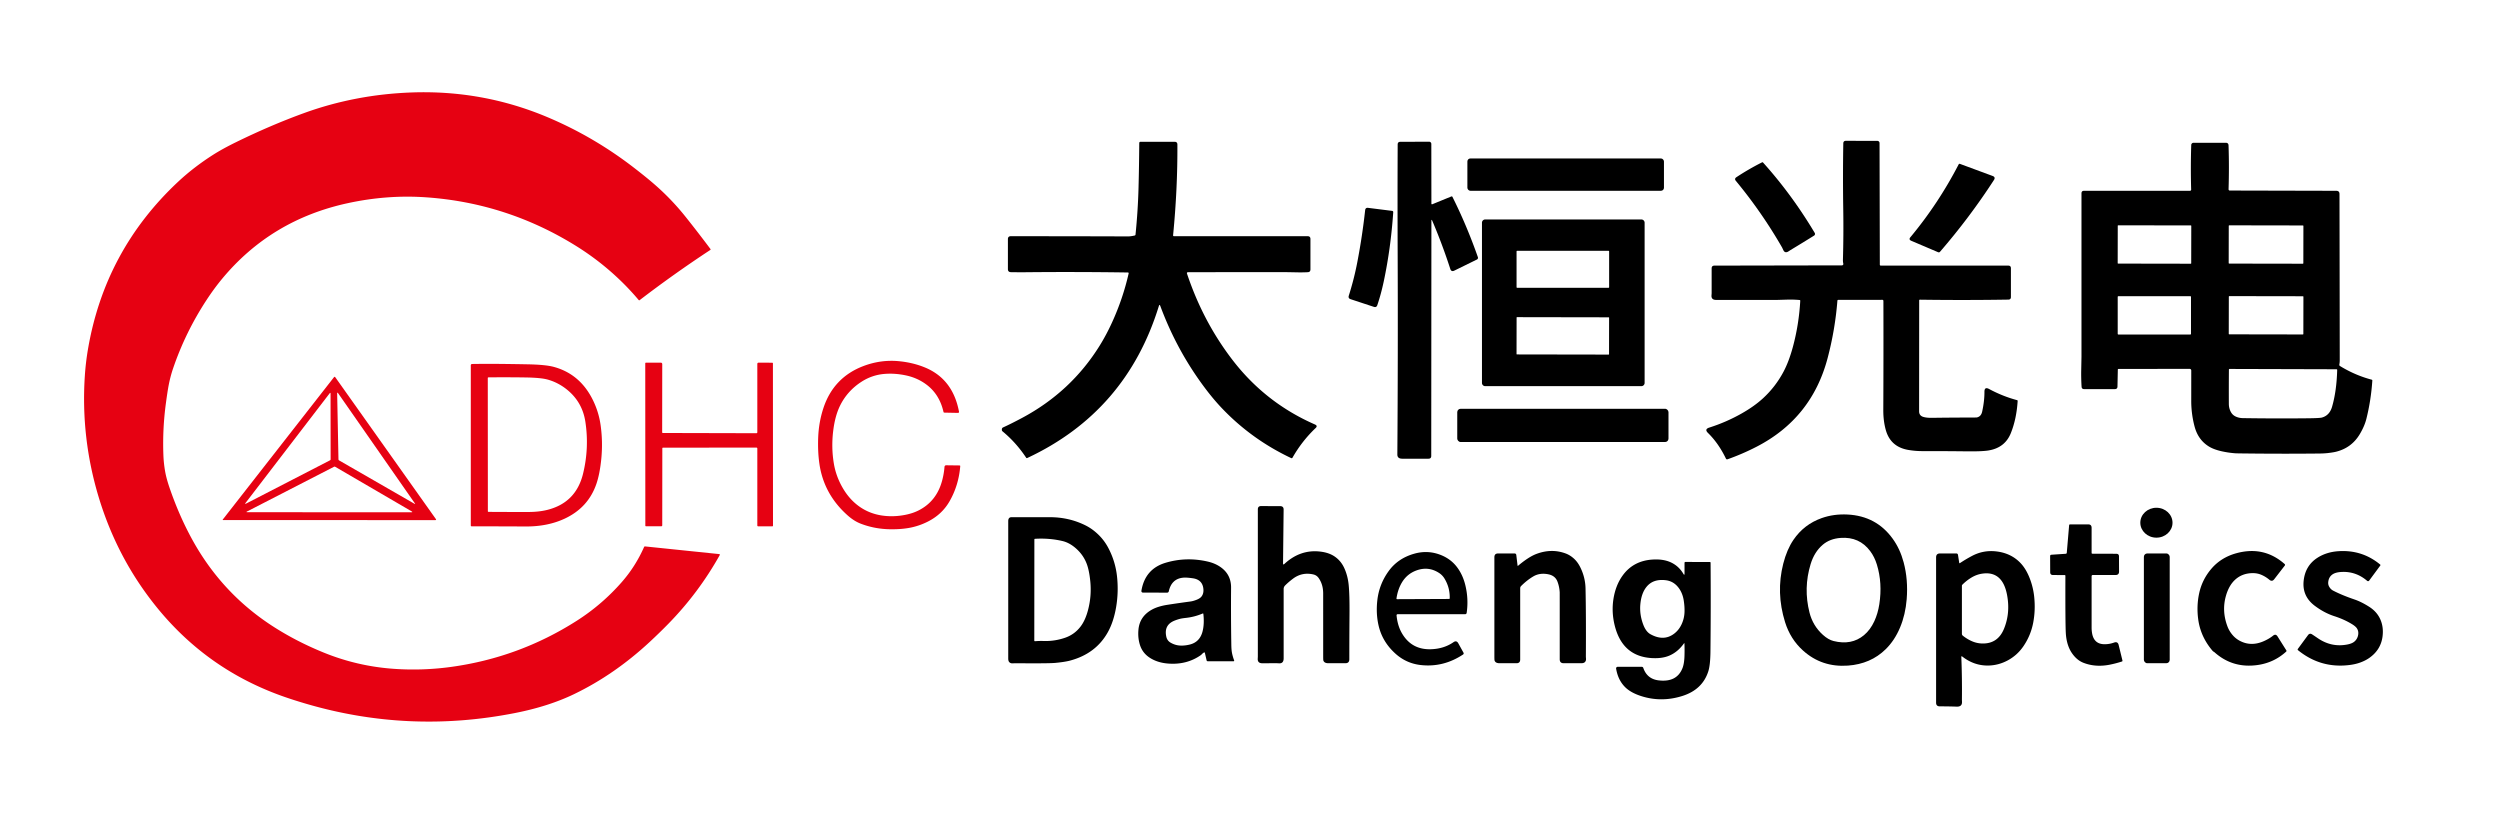
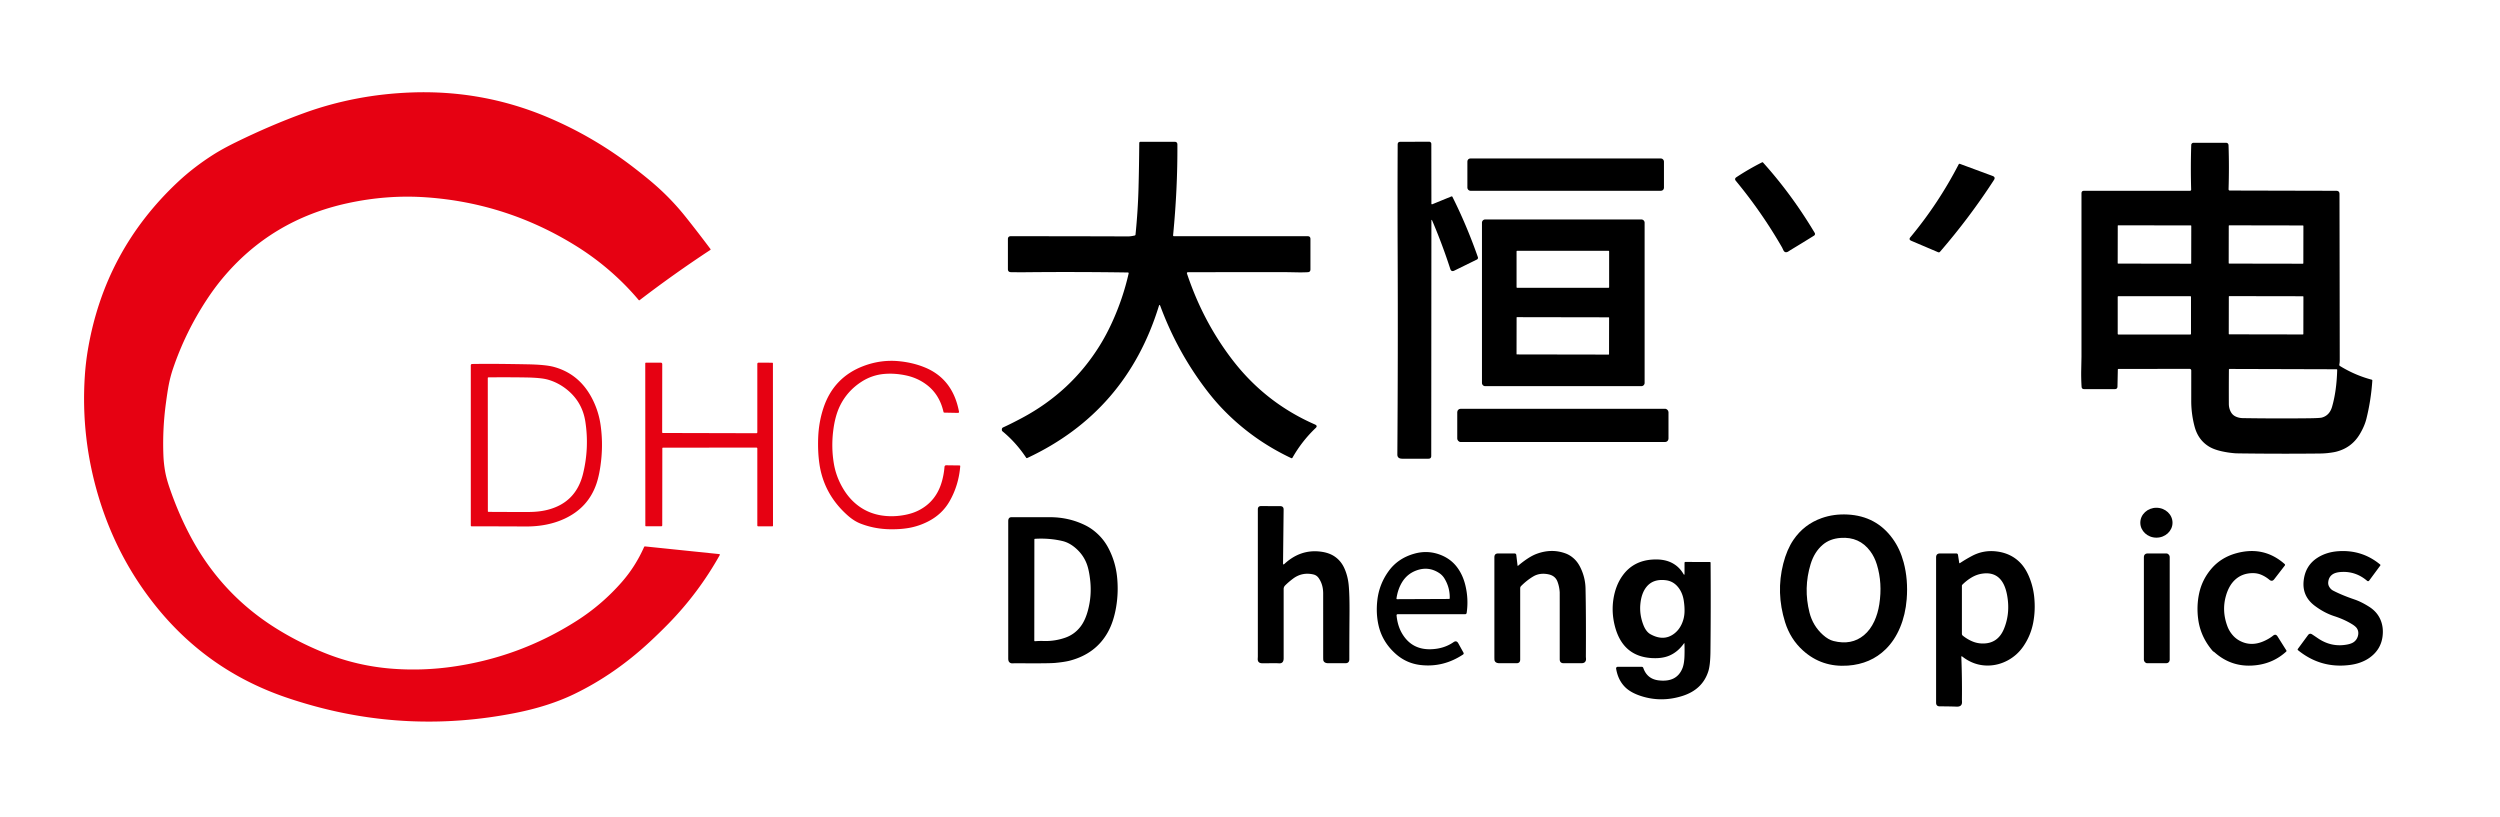
<svg xmlns="http://www.w3.org/2000/svg" version="1.1" viewBox="0 0 1913 625">
  <path fill="#e60112" d="   M 474.30 214.21   Q 458.98 199.52 440.97 188.30   Q 388.05 155.35 326.25 151.00   Q 296.31 148.89 266.00 155.49   Q 207.36 168.23 169.92 213.39   Q 163.86 220.70 158.09 229.50   Q 141.86 254.24 132.44 281.94   Q 130.30 288.22 128.99 295.19   Q 128.12 299.80 126.93 308.69   Q 124.30 328.24 125.02 348.00   Q 125.25 354.53 126.39 360.92   Q 127.36 366.33 129.79 373.41   Q 136.95 394.27 146.75 412.25   Q 169.29 453.60 208.31 478.94   Q 226.31 490.63 247.53 499.28   Q 273.37 509.82 301.25 511.78   Q 323.11 513.32 344.82 510.37   Q 396.91 503.29 441.15 475.13   Q 460.64 462.73 475.84 445.35   Q 486.27 433.43 492.85 418.58   A 0.76 0.76 -75.5 0 1 493.63 418.12   L 550.37 423.99   A 0.51 0.50 -72.9 0 1 550.76 424.74   Q 534.54 453.70 511.45 477.30   Q 504.66 484.24 497.11 491.25   Q 470.10 516.31 439.19 531.19   Q 419.70 540.57 393.98 545.63   Q 312.85 561.61 234.25 538.52   Q 223.53 535.37 215.21 532.37   Q 157.78 511.70 119.44 464.06   Q 89.67 427.09 75.63 380.79   Q 61.78 335.11 64.91 287.72   Q 65.57 277.65 67.21 267.86   Q 79.99 191.75 136.31 139.06   Q 148.22 127.93 163.00 118.49   Q 170.27 113.86 180.50 108.85   Q 207.16 95.79 232.56 86.56   Q 271.68 72.35 314.75 70.76   Q 369.17 68.75 418.69 89.56   Q 454.27 104.52 485.24 128.45   Q 494.56 135.64 500.78 141.05   Q 513.87 152.42 524.73 166.05   Q 534.33 178.10 543.65 190.56   A 0.49 0.49 -35.5 0 1 543.53 191.26   Q 515.57 209.66 489.42 229.70   A 0.48 0.48 50.7 0 1 488.76 229.63   Q 481.97 221.56 474.30 214.21   Z" />
-   <path fill="#000000" d="   M 1468.56 229.81   L 1468.50 314.68   Q 1468.50 318.09 1471.78 319.04   Q 1474.32 319.78 1478.25 319.72   Q 1492.78 319.52 1507.30 319.50   Q 1512.31 319.50 1512.69 319.42   Q 1515.93 318.74 1516.75 315.00   Q 1518.53 306.85 1518.50 299.79   Q 1518.49 295.75 1522.05 297.66   Q 1532.51 303.28 1543.46 306.19   A 0.60 0.60 -81.3 0 1 1543.91 306.81   Q 1543.05 320.60 1538.69 331.44   Q 1534.11 342.80 1521.25 344.75   Q 1516.18 345.52 1504.00 345.36   Q 1487.50 345.16 1471.00 345.19   Q 1465.53 345.20 1460.15 344.27   Q 1446.60 341.92 1443.00 329.00   Q 1441.07 322.07 1441.10 313.75   Q 1441.30 272.41 1441.18 230.25   A 0.82 0.79 -90.0 0 0 1440.39 229.43   L 1406.59 229.47   A 0.63 0.61 -88.0 0 0 1405.98 230.06   Q 1404.24 252.19 1398.51 273.94   Q 1386.36 320.10 1344.09 341.86   Q 1333.25 347.44 1321.88 351.45   A 0.95 0.95 -22.7 0 1 1320.70 350.97   Q 1315.04 339.21 1306.95 331.30   Q 1304.01 328.43 1307.93 327.19   Q 1320.99 323.04 1332.81 316.33   Q 1342.45 310.86 1349.06 304.77   Q 1358.70 295.90 1364.82 284.30   Q 1368.85 276.68 1371.87 265.62   Q 1376.51 248.58 1377.56 230.14   A 0.54 0.53 -85.6 0 0 1377.08 229.57   Q 1372.18 229.13 1367.67 229.27   Q 1359.86 229.50 1359.82 229.50   Q 1336.53 229.50 1313.25 229.50   Q 1309.41 229.50 1309.64 226.08   Q 1309.75 224.48 1309.75 224.42   Q 1309.75 214.50 1309.75 205.41   Q 1309.75 203.25 1311.91 203.25   L 1409.47 203.06   A 1.06 1.06 83.5 0 0 1410.50 201.76   Q 1410.16 200.27 1410.21 198.75   Q 1410.75 179.75 1410.46 160.75   Q 1410.07 135.00 1410.49 109.74   Q 1410.53 107.75 1412.50 107.75   L 1436.56 107.80   A 1.68 1.67 0.2 0 1 1438.23 109.47   L 1438.44 202.52   A 0.73 0.72 90.0 0 0 1439.16 203.25   L 1536.72 203.25   Q 1538.75 203.25 1538.75 205.28   L 1538.75 227.27   Q 1538.75 229.23 1536.79 229.26   Q 1503.28 229.81 1469.07 229.32   A 0.50 0.49 0.6 0 0 1468.56 229.81   Z" />
  <path fill="#000000" d="   M 1095.31 169.13   L 1095.19 348.87   Q 1095.19 351.00 1093.06 351.00   Q 1083.00 351.00 1073.00 351.00   Q 1069.23 351.00 1069.25 347.75   Q 1069.80 270.78 1069.49 193.81   Q 1069.32 151.78 1069.50 110.58   Q 1069.51 108.53 1071.52 108.52   L 1093.57 108.44   A 1.70 1.67 89.8 0 1 1095.25 110.14   L 1095.31 155.88   A 0.47 0.46 -11.1 0 0 1095.95 156.31   L 1110.61 150.31   A 0.61 0.60 -24.3 0 1 1111.39 150.60   Q 1122.42 172.63 1130.88 196.79   A 1.47 1.46 67.3 0 1 1130.15 198.58   L 1112.85 207.08   Q 1110.55 208.21 1109.75 205.76   Q 1103.71 187.06 1096.00 168.99   Q 1095.31 167.39 1095.31 169.13   Z" />
  <path fill="#000000" d="   M 908.93 208.31   A 0.73 0.72 80.9 0 0 908.25 209.26   Q 920.57 246.26 943.43 275.85   Q 968.54 308.34 1006.19 324.81   Q 1008.51 325.83 1006.75 327.50   Q 996.19 337.56 989.01 350.24   A 0.75 0.75 27.1 0 1 988.04 350.55   Q 957.73 336.25 935.00 312.36   Q 928.55 305.59 922.15 297.07   Q 900.54 268.35 887.88 234.17   Q 887.27 232.52 886.75 234.20   Q 861.84 315.02 786.04 350.48   A 0.64 0.64 60.2 0 1 785.23 350.26   Q 777.52 338.62 767.14 330.07   A 1.45 1.18 20.1 0 1 766.65 329.25   Q 766.42 327.58 767.56 327.06   Q 773.69 324.28 782.06 319.81   Q 819.48 299.82 841.41 264.58   Q 846.49 256.43 850.83 246.96   Q 859.23 228.66 863.65 209.19   A 0.56 0.55 -83.2 0 0 863.12 208.51   Q 823.75 207.92 785.25 208.31   Q 779.12 208.37 773.56 208.26   Q 771.25 208.22 771.25 205.91   L 771.25 182.99   Q 771.25 180.75 773.49 180.75   Q 817.88 180.75 863.25 180.90   Q 865.15 180.91 868.27 180.22   A 0.82 0.81 -3.5 0 0 868.90 179.51   Q 870.75 161.17 871.20 143.75   Q 871.64 127.00 871.76 109.41   A 0.92 0.91 0.0 0 1 872.68 108.50   L 898.81 108.50   Q 900.93 108.50 900.94 110.62   Q 901.12 144.62 897.65 180.03   A 0.66 0.65 -87.2 0 0 898.30 180.75   L 1000.60 180.75   Q 1002.75 180.75 1002.75 182.90   L 1002.75 206.15   Q 1002.75 208.19 1000.71 208.29   Q 996.74 208.49 992.40 208.40   Q 985.10 208.25 984.09 208.25   Q 946.23 208.21 908.93 208.31   Z" />
  <path fill="#000000" d="   M 1620.56 282.81   L 1620.29 295.81   Q 1620.24 297.75 1618.24 297.75   L 1594.81 297.75   Q 1592.93 297.75 1592.82 295.87   Q 1592.43 289.37 1592.55 283.41   Q 1592.75 273.15 1592.75 273.08   Q 1592.75 210.31 1592.75 147.97   Q 1592.75 146.00 1594.72 146.00   L 1675.76 146.00   A 0.92 0.92 89.4 0 0 1676.68 145.06   Q 1676.18 127.97 1676.74 110.95   A 1.75 1.75 -89.2 0 1 1678.49 109.25   L 1703.14 109.25   Q 1705.21 109.25 1705.28 111.32   Q 1705.83 127.53 1705.30 144.85   A 0.92 0.92 -88.8 0 0 1706.21 145.80   L 1787.70 146.00   Q 1790.18 146.01 1790.18 148.47   Q 1790.30 212.53 1790.37 275.50   Q 1790.37 277.39 1790.05 278.98   A 1.04 1.02 21.6 0 0 1790.53 280.06   Q 1802.17 287.20 1814.86 290.54   A 0.61 0.60 9.4 0 1 1815.31 291.16   Q 1814.28 306.45 1810.75 320.50   Q 1809.36 326.04 1805.78 332.09   Q 1799.50 342.72 1787.44 345.69   Q 1785.13 346.25 1781.16 346.69   Q 1778.40 347.00 1774.82 347.04   Q 1750.78 347.29 1726.74 347.08   Q 1711.80 346.95 1710.77 346.88   Q 1705.41 346.51 1700.17 345.35   Q 1693.99 343.98 1690.22 341.64   Q 1682.02 336.56 1679.32 326.48   Q 1676.73 316.79 1676.74 306.75   Q 1676.75 295.50 1676.75 283.47   A 1.25 1.22 -0.0 0 0 1675.50 282.25   L 1621.07 282.32   A 0.51 0.51 -88.8 0 0 1620.56 282.81   Z   M 1676.765 172.869   A 0.37 0.37 0.0 0 0 1676.396 172.499   L 1620.876 172.402   A 0.37 0.37 0.0 0 0 1620.505 172.771   L 1620.455 201.331   A 0.37 0.37 0.0 0 0 1620.824 201.702   L 1676.344 201.798   A 0.37 0.37 0.0 0 0 1676.715 201.429   L 1676.765 172.869   Z   M 1762.565 172.96   A 0.44 0.44 0.0 0 0 1762.126 172.519   L 1705.886 172.421   A 0.44 0.44 0.0 0 0 1705.445 172.86   L 1705.395 201.26   A 0.44 0.44 0.0 0 0 1705.834 201.701   L 1762.074 201.799   A 0.44 0.44 0.0 0 0 1762.515 201.36   L 1762.565 172.96   Z   M 1676.55 227.19   A 0.56 0.56 0.0 0 0 1675.99 226.63   L 1621.03 226.63   A 0.56 0.56 0.0 0 0 1620.47 227.19   L 1620.47 255.43   A 0.56 0.56 0.0 0 0 1621.03 255.99   L 1675.99 255.99   A 0.56 0.56 0.0 0 0 1676.55 255.43   L 1676.55 227.19   Z   M 1762.575 227.1   A 0.41 0.41 0.0 0 0 1762.166 226.689   L 1705.906 226.591   A 0.41 0.41 0.0 0 0 1705.495 227   L 1705.445 255.42   A 0.41 0.41 0.0 0 0 1705.854 255.831   L 1762.114 255.929   A 0.41 0.41 0.0 0 0 1762.525 255.52   L 1762.575 227.1   Z   M 1710.99 318.84   Q 1713.44 319.91 1716.25 319.95   Q 1741.26 320.34 1766.28 320.07   Q 1775.04 319.97 1776.68 319.52   Q 1782.57 317.92 1784.50 311.25   Q 1787.98 299.26 1788.42 283.06   A 0.49 0.48 1.1 0 0 1787.93 282.56   L 1706.06 282.32   A 0.50 0.49 -0.0 0 0 1705.56 282.81   Q 1705.45 295.90 1705.51 309.00   Q 1705.53 312.54 1707.15 315.41   Q 1708.48 317.75 1710.99 318.84   Z" />
  <rect fill="#000000" x="1122.84" y="121.25" width="150.42" height="24.74" rx="2.29" />
  <path fill="#000000" d="   M 1328.72 135.58   Q 1337.91 129.49 1348.30 124.23   A 0.66 0.66 -34.8 0 1 1349.09 124.37   Q 1371.09 148.83 1388.63 178.23   A 1.52 1.51 -31.5 0 1 1388.13 180.29   Q 1379.49 185.69 1369.95 191.43   Q 1369.89 191.47 1368.71 192.25   Q 1365.89 194.15 1364.56 191.31   Q 1363.69 189.45 1363.66 189.39   Q 1348.14 162.42 1328.30 138.42   Q 1326.93 136.77 1328.72 135.58   Z" />
  <path fill="#000000" d="   M 1498.78 125.76   A 0.78 0.77 23.6 0 1 1499.74 125.39   L 1524.74 134.64   Q 1527.18 135.55 1525.76 137.74   Q 1507.11 166.51 1484.45 192.71   A 1.17 1.17 32.0 0 1 1483.10 193.02   L 1462.50 184.25   Q 1460.34 183.33 1461.81 181.56   Q 1483.27 155.76 1498.78 125.76   Z" />
-   <path fill="#000000" d="   M 1044.61 160.87   Q 1044.84 158.79 1046.89 159.05   L 1065.30 161.37   A 0.93 0.93 -84.5 0 1 1066.11 162.36   Q 1064.24 189.89 1058.86 215.27   Q 1056.83 224.88 1053.93 233.48   Q 1053.26 235.46 1051.32 234.82   L 1033.44 228.92   Q 1031.45 228.26 1032.11 226.21   Q 1036.19 213.31 1038.64 200.48   Q 1042.47 180.45 1044.61 160.87   Z" />
  <path fill="#000000" d="   M 1258.46 292.99   A 2.50 2.50 0.0 0 1 1255.96 295.49   L 1136.50 295.49   A 2.50 2.50 0.0 0 1 1134.00 292.99   L 1134.00 170.43   A 2.50 2.50 0.0 0 1 1136.50 167.93   L 1255.96 167.93   A 2.50 2.50 0.0 0 1 1258.46 170.43   L 1258.46 292.99   Z   M 1231.31 192.41   A 0.51 0.51 0.0 0 0 1230.80 191.90   L 1160.98 191.90   A 0.51 0.51 0.0 0 0 1160.47 192.41   L 1160.47 219.73   A 0.51 0.51 0.0 0 0 1160.98 220.24   L 1230.80 220.24   A 0.51 0.51 0.0 0 0 1231.31 219.73   L 1231.31 192.41   Z   M 1231.284 243.122   A 0.31 0.31 0.0 0 0 1230.975 242.811   L 1160.815 242.689   A 0.31 0.31 0.0 0 0 1160.504 242.998   L 1160.456 270.898   A 0.31 0.31 0.0 0 0 1160.765 271.209   L 1230.925 271.331   A 0.31 0.31 0.0 0 0 1231.236 271.022   L 1231.284 243.122   Z" />
  <path fill="#e60112" d="   M 648.74 394.50   Q 630.31 378.21 626.98 354.71   Q 625.67 345.48 626.08 334.75   Q 626.53 323.15 630.00 312.50   Q 637.74 288.77 660.81 280.06   Q 674.33 274.96 688.42 276.44   Q 698.92 277.54 707.79 281.20   Q 729.12 290.00 733.83 315.03   A 0.77 0.73 84.8 0 1 733.11 315.95   L 722.57 315.74   A 0.69 0.63 83.5 0 1 721.96 315.21   Q 718.94 301.82 708.94 294.31   Q 702.10 289.18 693.35 287.29   Q 684.72 285.43 676.59 286.14   Q 667.26 286.96 659.31 292.06   Q 648.27 299.16 642.70 310.64   Q 638.92 318.43 637.55 329.85   Q 636.03 342.50 638.06 354.69   Q 639.51 363.37 643.71 371.32   Q 648.09 379.60 654.28 385.00   Q 665.39 394.72 681.25 395.00   Q 686.73 395.10 692.36 394.03   Q 698.27 392.91 702.87 390.59   Q 716.76 383.60 720.97 367.56   Q 722.34 362.36 722.73 357.22   A 1.30 1.24 -87.1 0 1 723.99 356.03   L 734.31 356.16   A 0.49 0.47 -87.8 0 1 734.78 356.69   Q 733.59 371.49 726.50 383.75   Q 720.83 393.56 710.27 398.98   Q 703.25 402.59 695.62 403.95   Q 688.75 405.18 680.33 404.97   Q 668.94 404.69 658.56 400.69   Q 653.55 398.75 648.74 394.50   Z" />
  <path fill="#e60112" d="   M 506.81 343.06   L 506.75 401.98   A 0.72 0.70 90.0 0 1 506.05 402.70   L 494.31 402.70   A 0.51 0.50 90.0 0 1 493.81 402.19   L 493.75 278.07   A 0.58 0.57 -0.0 0 1 494.33 277.50   L 505.66 277.50   A 1.09 1.09 0.0 0 1 506.75 278.59   L 506.69 330.82   A 0.51 0.50 0.6 0 0 507.19 331.32   L 578.83 331.50   A 0.68 0.67 90.0 0 0 579.50 330.82   L 579.50 278.44   A 0.94 0.93 -90.0 0 1 580.43 277.50   L 590.93 277.55   A 0.51 0.51 0.0 0 1 591.44 278.06   L 591.50 402.24   A 0.51 0.51 0.0 0 1 590.99 402.75   L 580.16 402.75   A 0.66 0.66 89.9 0 1 579.50 402.09   L 579.50 343.18   A 0.68 0.68 -90.0 0 0 578.82 342.50   L 507.30 342.56   A 0.50 0.49 -90.0 0 0 506.81 343.06   Z" />
  <path fill="#e60112" d="   M 382.32 278.46   Q 393.18 278.57 404.04 278.78   Q 417.53 279.05 423.79 280.75   Q 444.12 286.28 453.90 306.58   Q 458.24 315.58 459.61 325.48   Q 461.35 338.08 460.16 350.60   Q 459.03 362.45 456.38 370.20   Q 450.12 388.52 431.94 396.94   Q 418.95 402.95 402.25 402.86   Q 381.75 402.75 360.91 402.75   A 0.66 0.66 0.0 0 1 360.25 402.09   L 360.25 279.54   A 1.02 1.02 -0.3 0 1 361.26 278.52   Q 372.41 278.36 382.32 278.46   Z   M 434.28 298.48   Q 427.39 292.77 419.06 290.45   Q 413.94 289.02 402.30 288.83   Q 388.25 288.61 373.77 288.76   A 0.52 0.52 0.0 0 0 373.25 289.28   L 373.31 391.19   A 0.51 0.50 0.0 0 0 373.82 391.69   Q 389.16 391.80 404.50 391.77   Q 412.36 391.75 418.69 390.19   Q 440.69 384.74 446.14 362.52   Q 450.97 342.81 447.92 322.72   Q 445.68 307.94 434.28 298.48   Z" />
-   <path fill="#e60112" d="   M 170.53 397.46   L 255.62 288.56   A 0.54 0.54 -43.6 0 1 256.49 288.58   L 333.46 397.09   Q 334.10 398.00 333.00 398.00   L 170.76 397.94   Q 170.16 397.94 170.53 397.46   Z   M 259.50 352.31   L 317.08 385.45   Q 318.01 385.98 317.40 385.10   L 258.78 300.98   Q 257.97 299.83 258.00 301.23   L 258.99 351.45   A 1.04 1.01 -76.6 0 0 259.50 352.31   Z   M 252.16 301.07   L 187.99 384.73   Q 187.00 386.02 188.45 385.28   L 252.54 352.22   A 0.86 0.84 -14.0 0 0 253.00 351.47   L 252.94 301.33   Q 252.94 300.06 252.16 301.07   Z   M 314.83 391.20   L 256.49 357.19   A 0.97 0.95 45.6 0 0 255.59 357.17   L 189.15 391.33   Q 187.96 391.94 189.30 391.94   L 314.62 392.00   Q 316.21 392.00 314.83 391.20   Z" />
  <rect fill="#000000" x="1115.09" y="312.80" width="161.64" height="25.44" rx="2.59" />
  <path fill="#000000" d="   M 1009.04 442.32   Q 1007.53 440.15 1004.95 439.56   Q 996.32 437.60 989.36 442.84   Q 985.95 445.40 983.33 448.04   A 3.75 3.73 67.5 0 0 982.25 450.67   Q 982.25 477.75 982.25 503.75   Q 982.25 507.79 978.73 507.58   Q 977.33 507.50 977.27 507.50   Q 971.64 507.50 966.00 507.53   Q 962.22 507.55 962.42 503.99   Q 962.50 502.60 962.50 502.50   Q 962.50 446.13 962.50 389.75   Q 962.50 387.24 964.99 387.25   L 979.58 387.30   Q 982.26 387.30 982.23 389.96   L 981.78 431.02   Q 981.76 432.51 982.84 431.51   Q 995.17 420.11 1010.70 422.13   Q 1017.05 422.95 1021.27 425.84   Q 1026.14 429.16 1028.69 434.81   Q 1031.31 440.62 1032.00 447.50   Q 1032.77 455.12 1032.64 470.00   Q 1032.50 487.50 1032.50 504.48   Q 1032.50 507.50 1029.48 507.50   Q 1022.75 507.50 1016.50 507.50   Q 1013.28 507.50 1012.63 505.37   Q 1012.50 504.94 1012.50 501.61   Q 1012.50 477.81 1012.49 454.00   Q 1012.48 447.26 1009.04 442.32   Z" />
  <ellipse fill="#000000" cx="0.00" cy="0.00" transform="translate(1650.09,399.98) rotate(0.3)" rx="12.32" ry="11.44" />
  <path fill="#000000" d="   M 1379.69 497.81   Q 1369.99 489.09 1365.93 476.06   Q 1358.90 453.49 1364.54 431.34   Q 1367.31 420.48 1372.37 413.05   Q 1380.46 401.20 1394.05 396.41   Q 1403.21 393.18 1413.73 393.71   Q 1435.73 394.82 1448.30 412.24   Q 1453.93 420.03 1456.66 430.27   Q 1460.20 443.51 1459.00 458.50   Q 1458.06 470.31 1453.91 480.20   Q 1449.80 490.02 1442.95 496.76   Q 1431.46 508.07 1414.01 509.32   Q 1394.07 510.76 1379.69 497.81   Z   M 1394.93 485.82   Q 1399.02 489.50 1403.00 490.50   Q 1416.78 493.97 1426.31 486.04   Q 1431.18 481.98 1434.25 475.34   Q 1436.96 469.45 1438.06 462.31   Q 1440.53 446.25 1436.19 432.02   Q 1434.41 426.17 1431.06 421.69   Q 1422.77 410.59 1408.51 411.61   Q 1400.26 412.19 1394.81 416.81   Q 1388.35 422.30 1385.50 431.62   Q 1379.87 450.08 1384.64 468.78   Q 1387.22 478.91 1394.93 485.82   Z" />
  <path fill="#000000" d="   M 840.18 408.82   Q 844.95 413.36 848.04 419.20   Q 853.46 429.43 854.73 440.97   Q 856.05 453.03 854.02 464.76   Q 852.12 475.81 847.77 483.65   Q 838.59 500.23 818.75 505.50   Q 814.76 506.56 807.50 507.25   Q 802.31 507.74 776.55 507.51   Q 776.46 507.51 774.97 507.60   Q 773.13 507.72 772.15 506.48   Q 771.50 505.66 771.50 503.85   Q 771.50 451.30 771.50 398.75   Q 771.50 396.26 773.29 395.82   Q 773.55 395.75 776.22 395.75   Q 789.86 395.75 803.50 395.76   Q 818.06 395.77 830.69 402.06   Q 835.72 404.57 840.18 408.82   Z   M 823.48 419.78   Q 818.46 415.29 813.00 414.00   Q 803.02 411.65 792.01 412.29   A 0.55 0.54 88.3 0 0 791.50 412.84   L 791.44 490.17   A 0.50 0.50 -2.6 0 0 791.99 490.67   Q 795.15 490.38 798.50 490.49   Q 807.10 490.78 815.19 487.94   Q 822.24 485.46 826.84 479.45   Q 830.51 474.66 832.57 466.76   Q 835.40 455.96 834.29 444.82   Q 833.45 436.38 831.52 431.34   Q 829.00 424.72 823.48 419.78   Z" />
-   <path fill="#000000" d="   M 1579.94 440.05   L 1570.98 440.00   Q 1568.82 439.99 1568.81 437.89   L 1568.76 425.44   A 0.96 0.94 -2.2 0 1 1569.66 424.49   L 1580.76 423.75   A 0.81 0.80 -89.5 0 0 1581.50 423.01   L 1583.30 401.89   A 0.71 0.71 2.6 0 1 1584.01 401.25   L 1597.86 401.25   Q 1600.50 401.25 1600.50 403.89   L 1600.50 423.14   A 0.55 0.54 90.0 0 0 1601.04 423.69   L 1619.39 423.75   Q 1621.44 423.75 1621.45 425.76   L 1621.50 437.34   Q 1621.51 440.00 1618.81 440.00   L 1601.36 440.00   A 0.86 0.86 89.9 0 0 1600.50 440.86   L 1600.50 480.35   Q 1600.50 482.65 1600.93 484.91   Q 1602.49 492.98 1610.50 492.96   Q 1614.20 492.95 1617.65 491.70   Q 1620.50 490.67 1621.20 493.57   L 1624.12 505.51   A 0.57 0.55 -15.7 0 1 1623.74 506.17   Q 1619.08 507.69 1614.32 508.63   Q 1603.51 510.75 1594.31 507.19   Q 1589.26 505.24 1585.56 499.94   Q 1581.27 493.80 1580.75 484.25   Q 1580.34 476.78 1580.44 440.56   A 0.51 0.50 90.0 0 0 1579.94 440.05   Z" />
  <path fill="#000000" d="   M 1499.73 430.91   Q 1504.26 427.88 1509.08 425.35   Q 1517.60 420.86 1527.23 421.90   Q 1538.86 423.15 1546.22 430.97   Q 1550.50 435.53 1553.31 442.95   Q 1555.83 449.62 1556.57 456.69   Q 1557.62 466.79 1555.85 476.26   Q 1553.98 486.29 1548.19 494.69   Q 1543.54 501.42 1536.42 505.28   Q 1529.35 509.11 1521.56 509.27   Q 1510.68 509.50 1501.57 502.41   Q 1500.77 501.79 1500.81 502.80   Q 1501.45 519.15 1501.26 535.50   Q 1501.26 535.65 1501.32 536.99   Q 1501.50 540.86 1497.24 540.72   Q 1491.13 540.50 1484.33 540.50   Q 1481.50 540.50 1481.50 537.67   L 1481.50 426.52   Q 1481.50 423.50 1484.52 423.50   L 1497.06 423.50   A 1.30 1.20 85.3 0 1 1498.26 424.60   L 1499.20 430.70   A 0.35 0.33 -21.9 0 0 1499.73 430.91   Z   M 1501.95 486.43   Q 1505.31 489.09 1508.93 490.66   Q 1512.70 492.30 1516.77 492.40   Q 1528.69 492.70 1533.44 481.19   Q 1537.67 470.92 1536.41 459.37   Q 1535.40 450.12 1532.03 445.05   Q 1526.91 437.33 1516.45 439.01   Q 1512.29 439.68 1508.44 442.02   Q 1504.72 444.27 1501.61 447.39   A 1.23 1.20 -23.0 0 0 1501.25 448.25   L 1501.25 484.98   A 1.87 1.85 19.5 0 0 1501.95 486.43   Z" />
  <path fill="#000000" d="   M 1161.70 432.87   Q 1169.80 426.05 1175.81 423.81   Q 1187.29 419.55 1198.00 423.50   Q 1201.69 424.86 1204.80 427.85   Q 1207.43 430.38 1209.34 434.29   Q 1213.07 441.92 1213.25 450.25   Q 1213.70 470.93 1213.51 502.44   Q 1213.50 502.51 1213.61 504.05   Q 1213.74 505.90 1212.48 506.87   Q 1211.66 507.50 1209.85 507.50   Q 1203.38 507.50 1196.52 507.50   Q 1193.50 507.50 1193.50 504.48   Q 1193.50 483.31 1193.50 461.72   Q 1193.50 453.41 1193.49 453.30   Q 1193.22 448.79 1191.75 445.00   Q 1190.02 440.54 1184.90 439.48   Q 1178.32 438.11 1173.31 441.06   Q 1168.44 443.93 1163.96 448.41   A 2.44 2.42 67.7 0 0 1163.25 450.13   L 1163.25 504.68   Q 1163.25 507.50 1160.43 507.50   Q 1153.75 507.50 1147.50 507.50   Q 1144.28 507.50 1143.63 505.37   Q 1143.50 504.94 1143.50 501.61   Q 1143.50 463.81 1143.50 426.39   Q 1143.50 423.50 1146.39 423.50   L 1159.02 423.50   A 1.31 1.24 86.3 0 1 1160.26 424.65   L 1161.23 432.70   Q 1161.29 433.21 1161.70 432.87   Z" />
  <path fill="#000000" d="   M 1693.76 498.60   Q 1693.35 498.35 1693.03 497.97   Q 1683.80 487.17 1682.05 473.74   Q 1680.71 463.51 1682.84 453.82   Q 1685.10 443.52 1692.06 435.31   Q 1699.48 426.57 1711.27 423.33   Q 1732.32 417.56 1748.22 431.61   A 0.85 0.84 -50.7 0 1 1748.33 432.76   L 1740.23 443.23   Q 1738.59 445.36 1736.52 443.63   Q 1733.75 441.31 1730.54 439.91   Q 1727.37 438.53 1723.76 438.56   Q 1715.57 438.62 1710.07 443.83   Q 1705.53 448.13 1703.32 455.82   Q 1699.97 467.44 1704.44 479.31   Q 1705.73 482.75 1708.16 485.68   Q 1710.53 488.54 1713.76 490.28   Q 1722.43 494.94 1732.20 490.64   Q 1736.38 488.80 1739.33 486.43   Q 1741.38 484.77 1742.78 486.99   L 1749.52 497.70   A 0.71 0.70 -37.7 0 1 1749.40 498.59   Q 1740.16 507.05 1727.57 508.86   Q 1708.55 511.60 1694.55 499.13   Q 1694.33 498.94 1693.76 498.60   Z" />
  <path fill="#000000" d="   M 1771.22 463.52   Q 1761.54 456.23 1762.75 444.50   Q 1763.95 432.83 1773.31 426.81   Q 1780.25 422.36 1789.50 421.77   Q 1807.59 420.62 1821.31 431.99   A 0.55 0.54 37.9 0 1 1821.41 432.73   L 1812.86 444.31   A 1.07 1.03 38.7 0 1 1811.33 444.45   Q 1802.73 437.11 1791.81 437.66   Q 1787.66 437.87 1785.39 439.18   Q 1782.06 441.10 1781.58 445.24   Q 1781.33 447.33 1782.36 449.06   Q 1783.51 451.00 1785.31 451.94   Q 1792.07 455.46 1801.75 458.75   Q 1806.92 460.51 1812.93 464.33   Q 1819.10 468.25 1821.66 474.50   Q 1824.03 480.30 1823.10 487.20   Q 1821.73 497.40 1812.81 503.56   Q 1809.73 505.69 1805.59 507.13   Q 1802.09 508.34 1797.80 508.87   Q 1775.80 511.62 1758.43 497.53   A 0.71 0.70 37.4 0 1 1758.30 496.57   L 1766.05 486.04   Q 1767.39 484.21 1769.28 485.46   Q 1771.18 486.70 1773.64 488.39   Q 1784.10 495.53 1796.23 493.16   Q 1799.65 492.49 1801.43 491.06   Q 1803.84 489.12 1804.44 485.94   Q 1804.98 483.05 1803.48 480.78   Q 1802.50 479.29 1799.72 477.58   Q 1793.75 473.92 1786.25 471.50   Q 1778.50 469.00 1771.22 463.52   Z" />
  <path fill="#000000" d="   M 1068.07 500.41   Q 1058.01 491.50 1055.01 479.16   Q 1052.74 469.80 1053.94 459.27   Q 1055.33 447.08 1062.56 437.06   Q 1069.66 427.23 1082.19 423.69   Q 1092.68 420.72 1102.69 424.75   Q 1110.12 427.75 1114.75 433.77   Q 1119.34 439.74 1121.31 447.94   Q 1123.85 458.50 1122.29 468.99   A 1.18 1.18 -85.8 0 1 1121.12 470.00   L 1069.44 470.00   A 0.80 0.79 87.4 0 0 1068.65 470.87   Q 1069.42 479.30 1073.31 485.48   Q 1080.66 497.18 1094.74 496.80   Q 1104.82 496.54 1112.23 491.39   Q 1114.52 489.80 1115.89 492.26   L 1119.88 499.46   A 1.04 1.03 59.0 0 1 1119.55 500.82   Q 1104.51 510.80 1087.26 508.90   Q 1076.29 507.69 1068.07 500.41   Z   M 1101.28 438.50   Q 1093.17 433.15 1083.95 436.47   Q 1076.75 439.07 1072.81 445.61   Q 1069.58 450.97 1068.58 457.98   A 0.44 0.44 -86.1 0 0 1069.02 458.49   L 1108.81 458.32   A 0.52 0.51 0.6 0 0 1109.33 457.82   Q 1109.54 449.66 1105.31 442.69   Q 1103.77 440.14 1101.28 438.50   Z" />
  <rect fill="#000000" x="1640.50" y="423.50" width="19.76" height="84.00" rx="2.57" />
-   <path fill="#000000" d="   M 921.47 499.22   Q 920.68 499.55 920.08 500.17   Q 919.20 501.07 918.89 501.30   Q 908.04 508.89 893.75 507.75   Q 885.37 507.08 879.44 503.06   Q 874.07 499.42 872.21 493.26   Q 870.55 487.81 871.16 481.64   Q 872.13 471.72 881.31 466.56   Q 886.02 463.92 893.50 462.77   Q 902.24 461.42 911.00 460.25   Q 912.92 459.99 915.36 459.06   Q 918.00 458.05 919.15 456.74   Q 921.37 454.20 920.75 450.00   Q 919.79 443.52 912.75 442.50   Q 907.98 441.81 905.48 442.03   Q 896.50 442.82 894.36 452.48   A 1.31 1.29 -83.5 0 1 893.10 453.50   L 874.53 453.45   A 1.16 1.16 -85.1 0 1 873.40 452.10   Q 876.17 435.39 891.80 430.67   Q 907.54 425.92 924.06 429.69   Q 929.82 431.00 934.06 434.00   Q 942.11 439.69 942.02 449.75   Q 941.84 471.45 942.20 493.14   Q 942.26 497.11 942.67 499.34   Q 943.24 502.37 944.37 505.34   A 0.49 0.48 79.5 0 1 943.92 506.00   L 924.23 506.00   A 0.97 0.82 -5.5 0 1 923.31 505.36   L 921.96 499.56   A 0.43 0.35 73.8 0 0 921.47 499.22   Z   M 895.72 491.75   Q 899.19 493.78 903.02 493.98   Q 906.62 494.16 910.44 493.20   Q 918.09 491.29 920.19 483.19   Q 921.67 477.46 920.81 469.75   A 0.38 0.37 74.9 0 0 920.29 469.45   Q 914.13 472.09 907.48 472.81   Q 904.41 473.15 903.08 473.49   Q 900.91 474.05 898.84 474.87   Q 890.42 478.22 892.48 487.30   Q 893.15 490.24 895.72 491.75   Z" />
  <path fill="#000000" d="   M 1288.94 492.52   Q 1288.92 491.81 1288.51 492.39   Q 1283.85 498.94 1277.30 501.71   Q 1271.64 504.10 1263.46 503.53   Q 1241.30 501.97 1235.54 478.49   Q 1233.05 468.32 1234.60 458.39   Q 1236.27 447.71 1241.82 440.15   Q 1249.96 429.08 1264.57 428.17   Q 1272.18 427.69 1277.70 429.96   Q 1284.35 432.71 1288.12 439.10   Q 1289.00 440.60 1289.00 438.86   L 1289.00 430.66   A 0.66 0.66 0.1 0 1 1289.66 430.00   L 1308.44 430.06   A 0.50 0.50 0.0 0 1 1308.94 430.56   Q 1309.20 464.57 1308.84 498.57   Q 1308.73 508.95 1307.18 513.75   Q 1302.71 527.64 1287.50 532.50   Q 1272.16 537.40 1257.29 533.09   Q 1248.43 530.52 1243.78 526.03   Q 1238.11 520.54 1236.65 511.63   A 1.19 1.19 -4.7 0 1 1237.82 510.25   L 1256.31 510.25   A 1.18 1.18 -9.3 0 1 1257.43 511.05   Q 1260.37 519.60 1269.26 520.63   Q 1283.27 522.27 1287.53 511.00   Q 1288.79 507.66 1288.97 501.84   Q 1289.12 497.14 1288.94 492.52   Z   M 1262.94 485.31   Q 1273.06 490.91 1281.00 484.93   Q 1284.71 482.14 1286.81 477.58   Q 1288.85 473.14 1289.00 468.21   Q 1289.12 463.92 1288.37 459.30   Q 1287.58 454.46 1285.19 450.81   Q 1281.26 444.82 1274.75 444.00   Q 1265.03 442.77 1259.93 449.05   Q 1255.98 453.89 1255.20 462.32   Q 1254.46 470.30 1257.48 478.12   Q 1259.54 483.43 1262.94 485.31   Z" />
</svg>